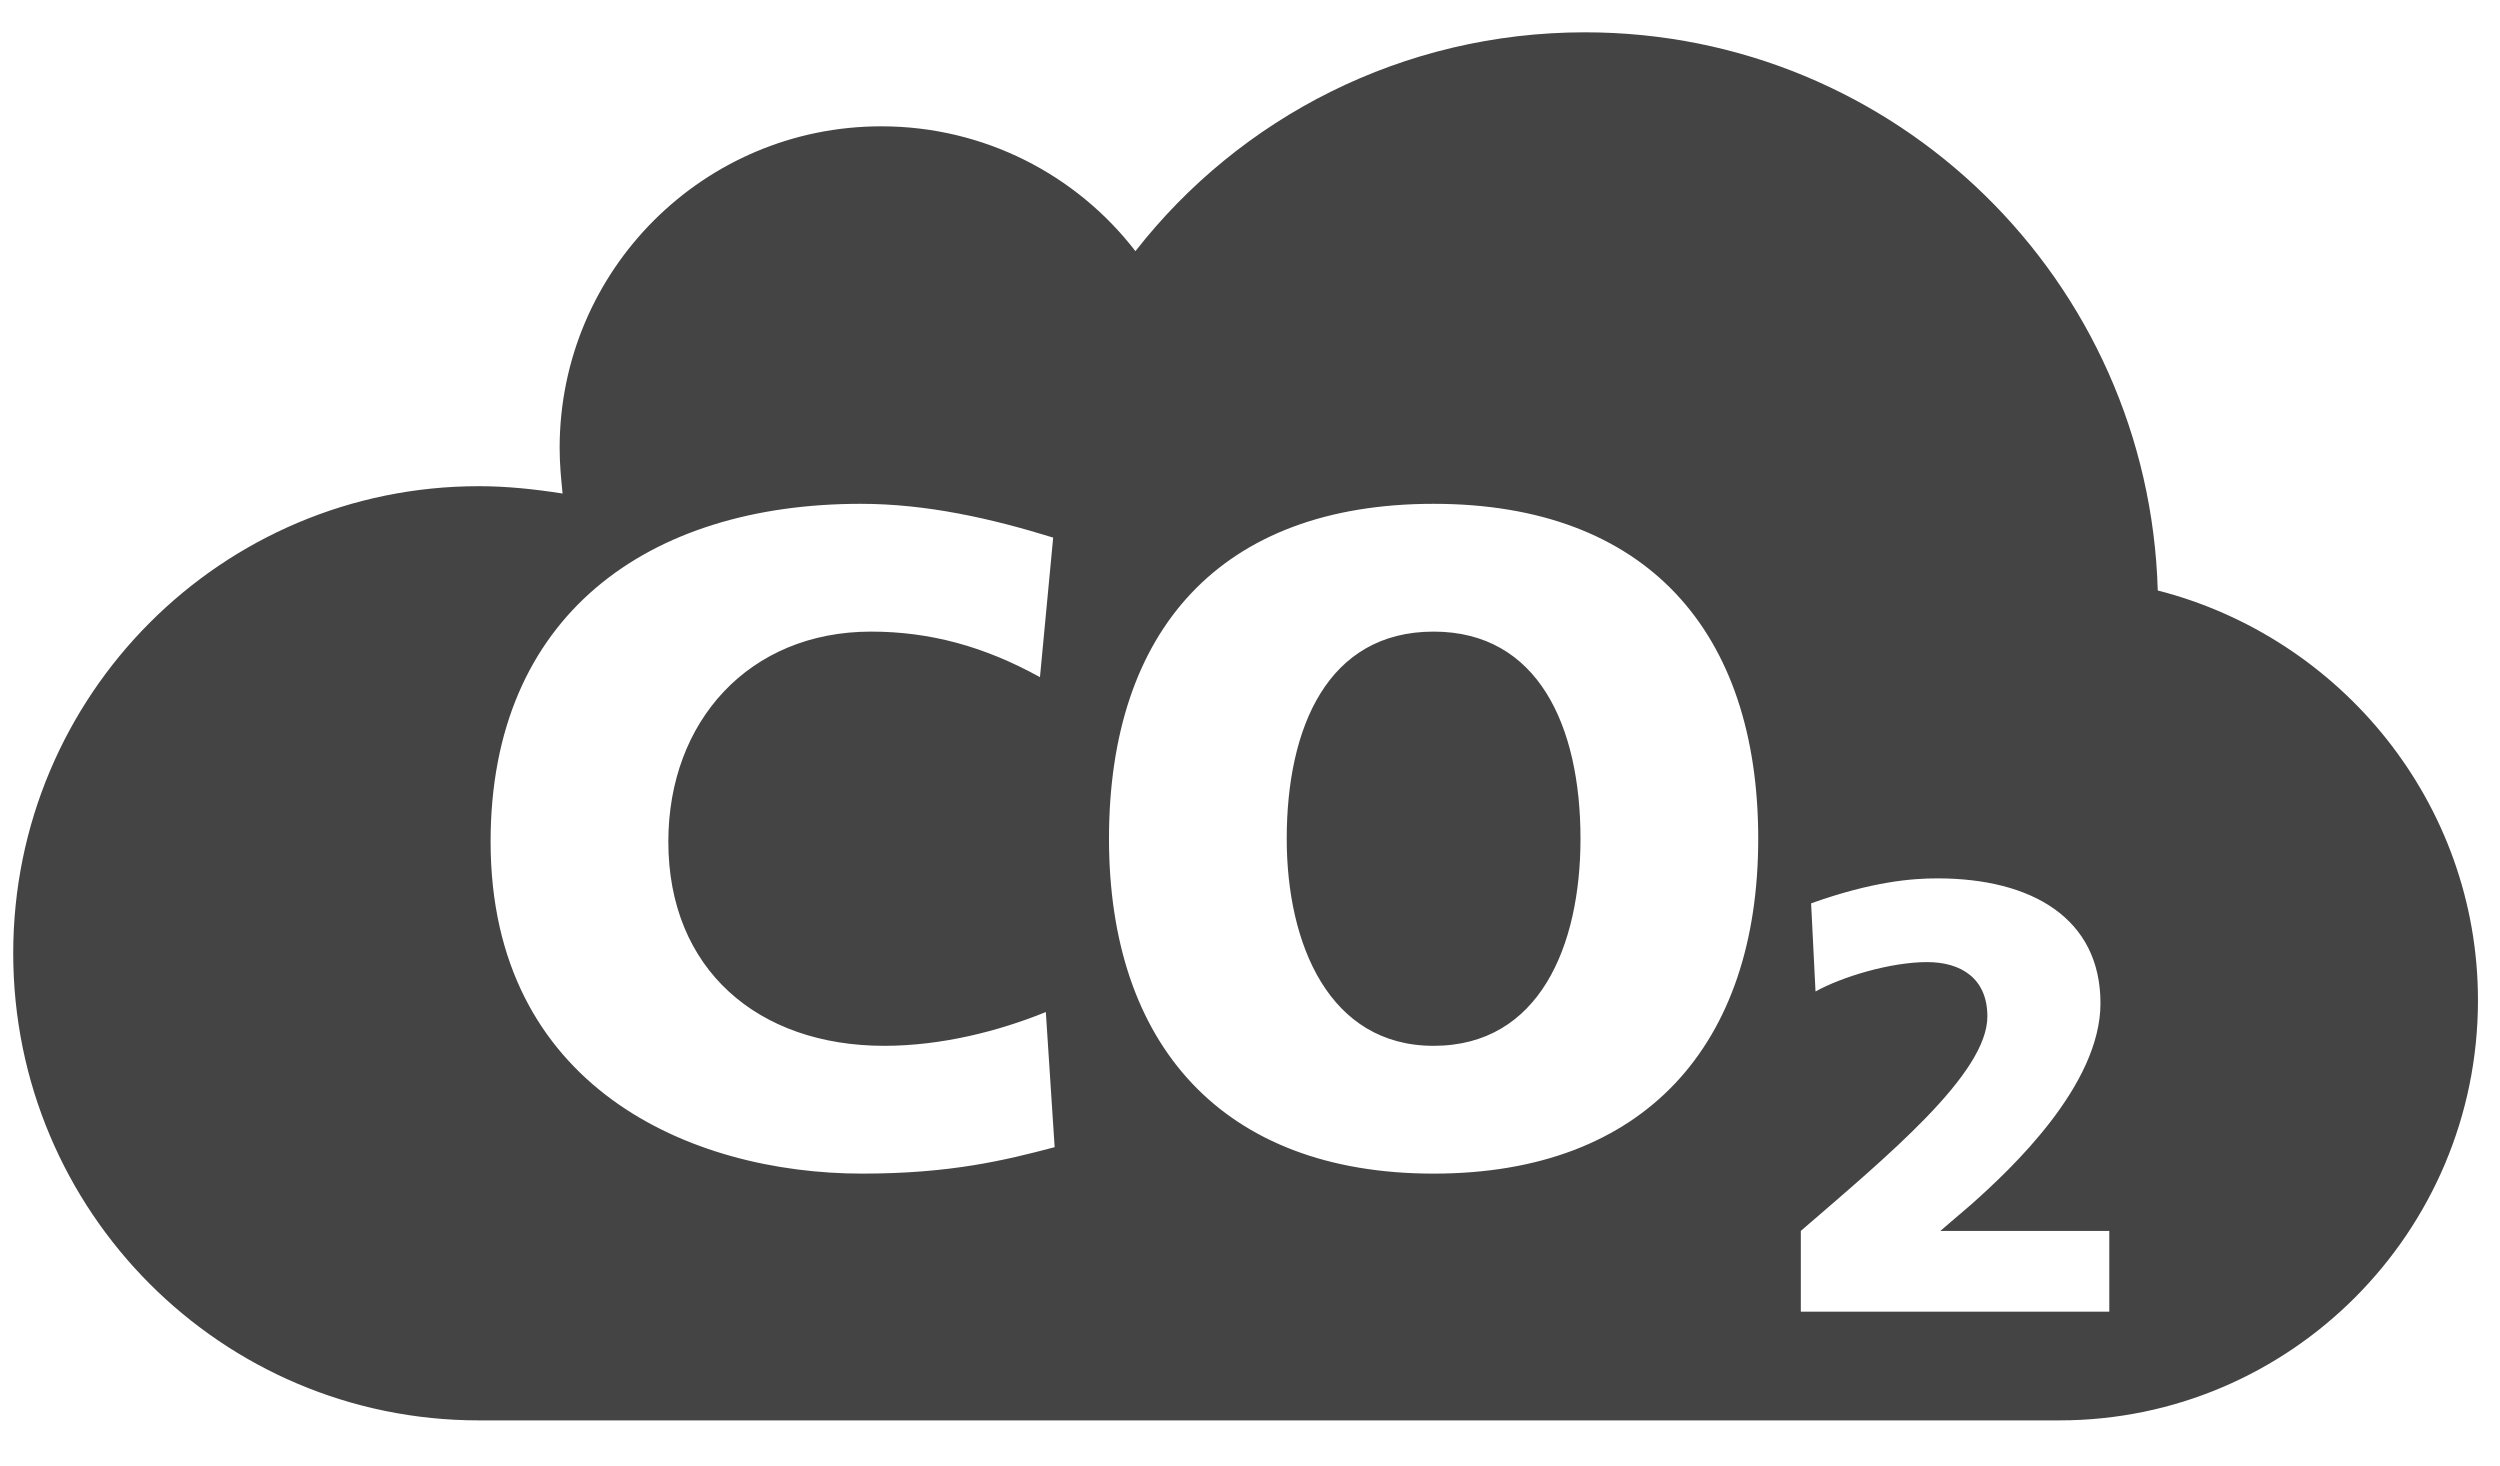
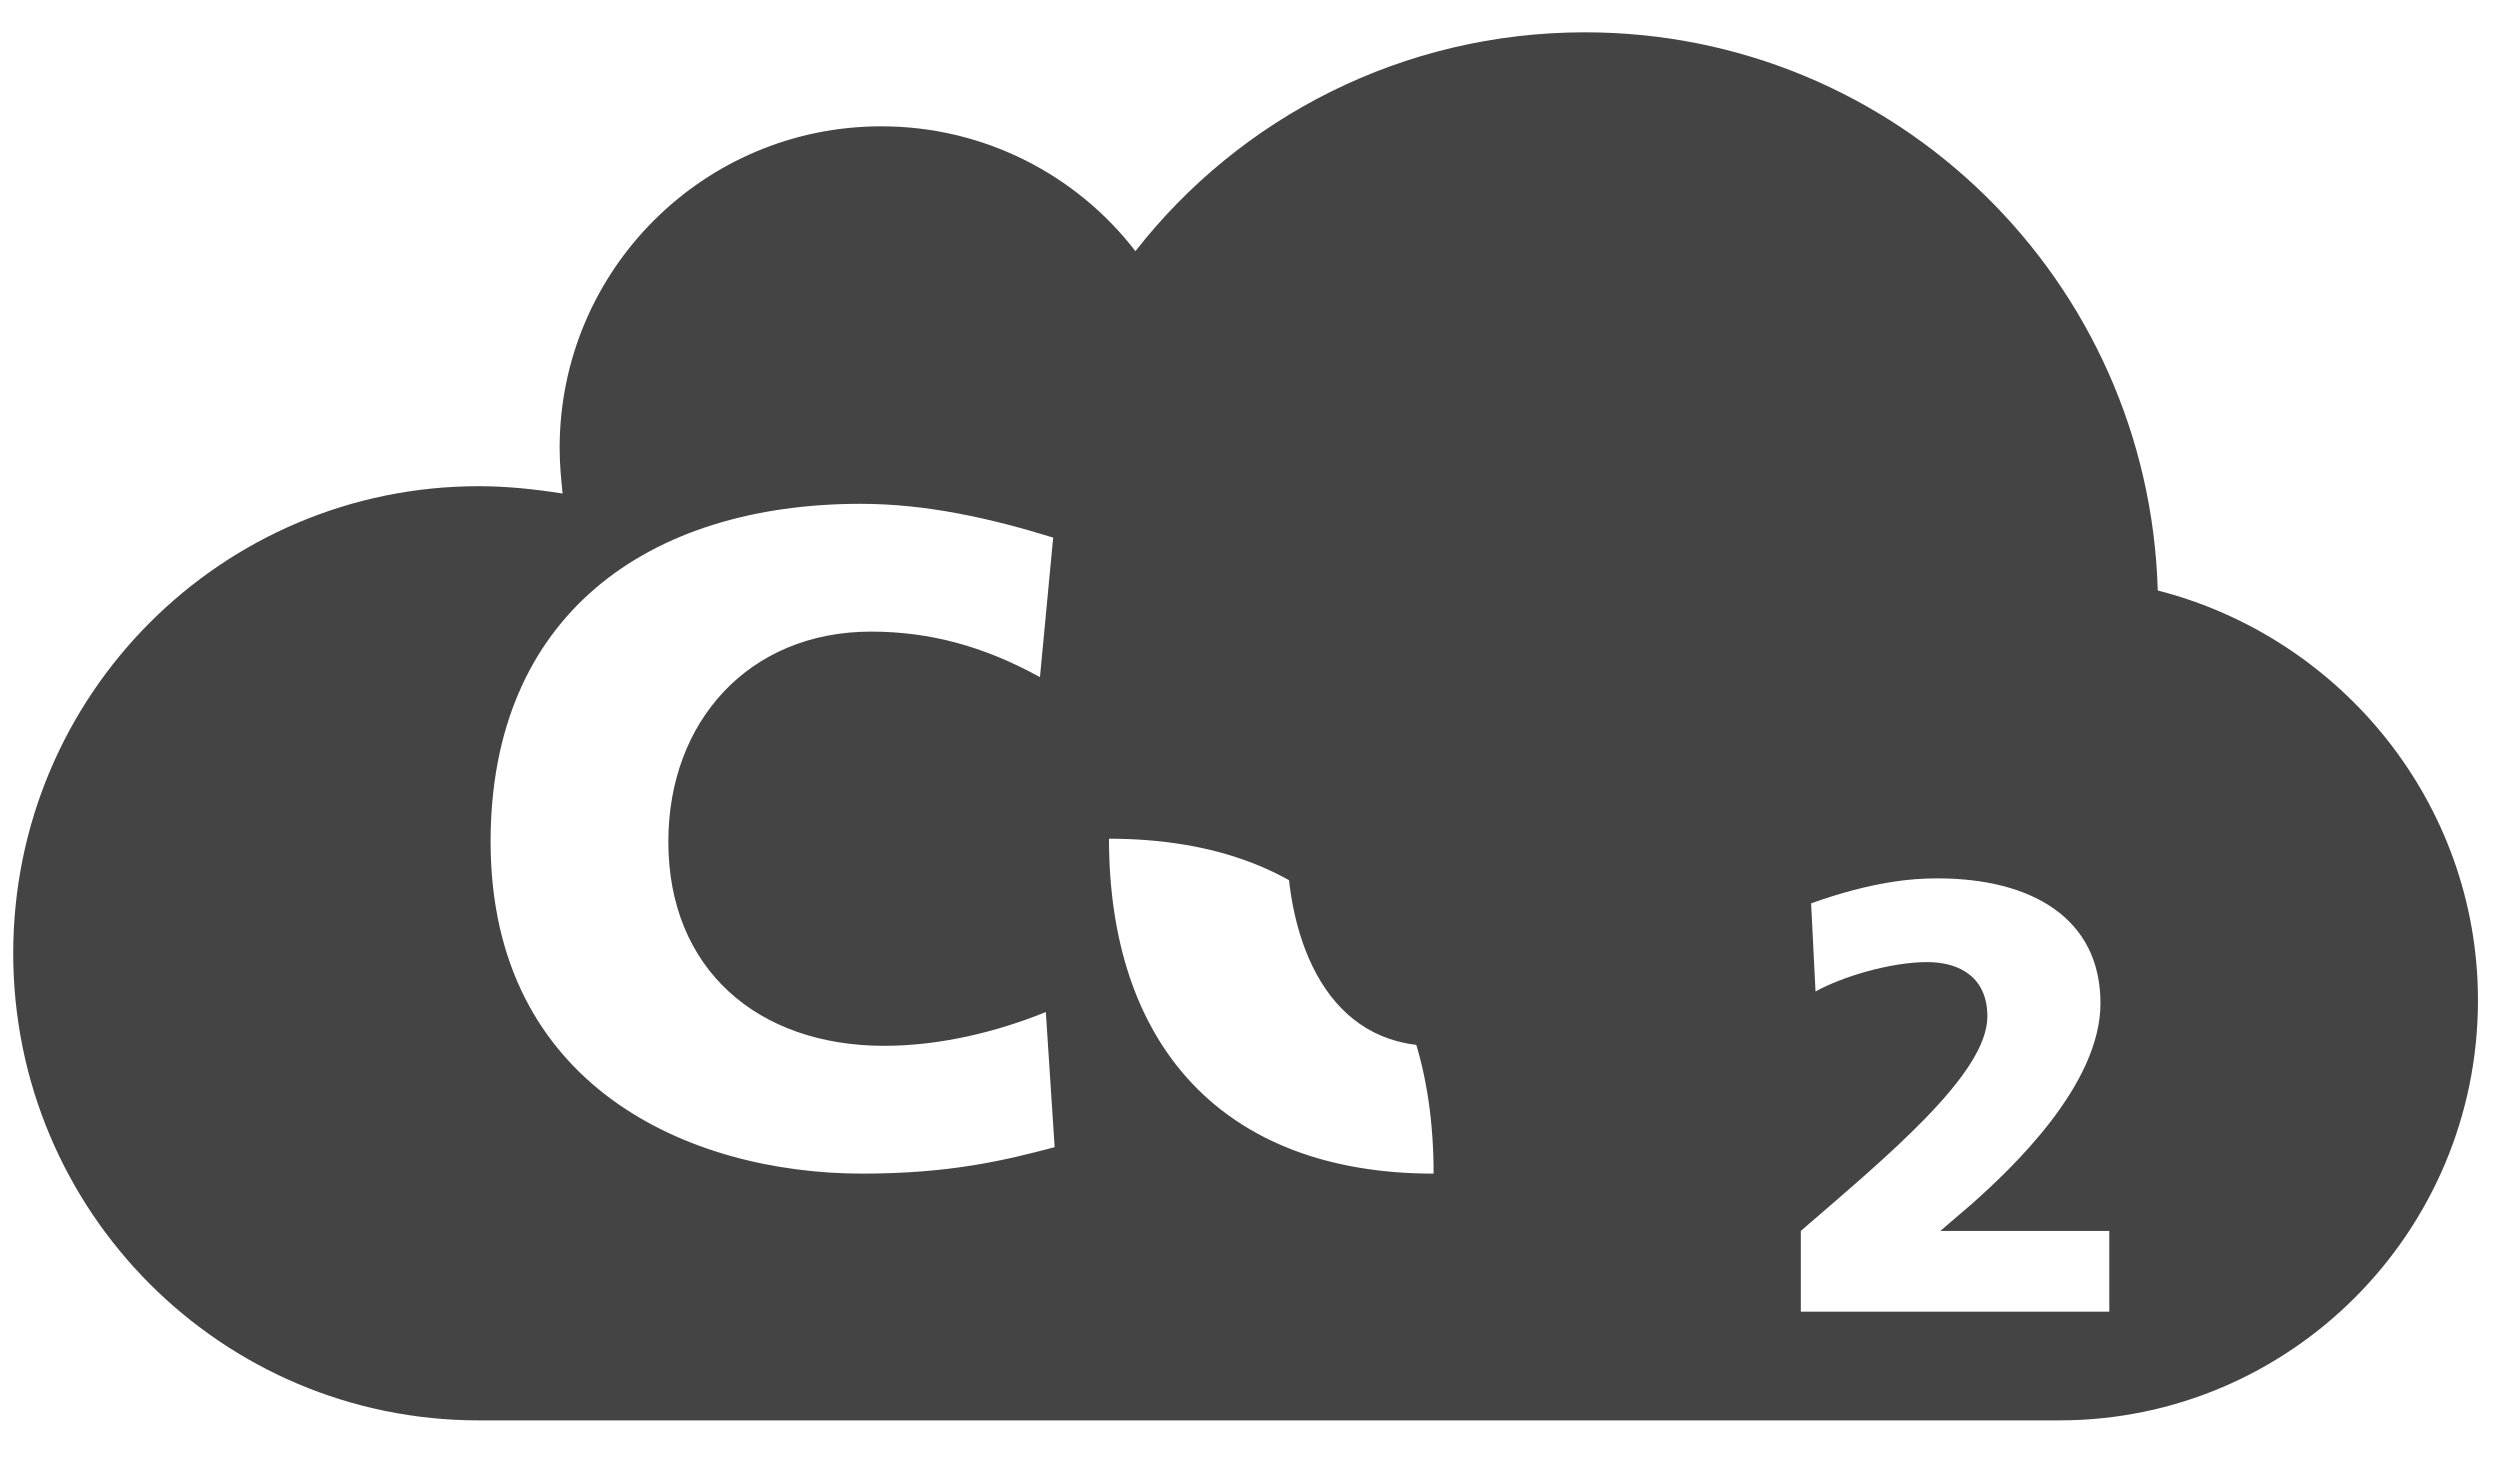
<svg xmlns="http://www.w3.org/2000/svg" version="1.1" id="Layer_1" x="0px" y="0px" viewBox="0 0 170.2 99.8" style="enable-background:new 0 0 170.2 99.8;" xml:space="preserve">
  <style type="text/css">
	.st0{fill:#444445;}
</style>
-   <path class="st0" d="M168.7,68.1c0,15.8-12.8,28.6-28.5,28.6H32.6c-17.5,0-31.7-14.2-31.7-31.8s14.2-31.8,31.7-31.8  c1.9,0,3.8,0.2,5.7,0.5c-0.1-1-0.2-2-0.2-3.1c0-12.1,9.8-21.9,21.9-21.9c7,0,13.3,3.3,17.3,8.5c7.1-9.1,18.2-14.9,30.6-14.9  c21.2,0,38.4,16.9,39,38C159.4,43.4,168.7,54.7,168.7,68.1L168.7,68.1z M71.2,68.9c-3.2,1.3-7.1,2.3-11,2.3  c-8.6,0-14.7-5.2-14.7-13.9C45.5,49.1,51,43,59.3,43c4,0,7.7,1,11.5,3.1l0.9-9.5c-4.2-1.3-8.6-2.3-13.1-2.3  c-14.5,0-25.2,7.6-25.2,23c0,16.7,13.6,22.6,25.3,22.6c6,0,9.7-0.9,13.1-1.8L71.2,68.9z M75.5,57.1c0,14,7.7,22.8,22.1,22.8  c14.4,0,22.1-8.8,22.1-22.8c0-14.1-7.6-22.8-22.1-22.8S75.5,42.9,75.5,57.1z M87.6,57.1c0-7.6,2.8-14.1,10-14.1  c7.1,0,10,6.4,10,14.1c0,7.3-2.8,14.1-10,14.1C90.5,71.2,87.6,64.3,87.6,57.1z M122.6,89.3h21v-5.5h-11.5l2.1-1.8  c2.7-2.4,8.8-8.1,8.8-13.7c0-5.8-4.7-8.5-11.1-8.5c-1.7,0-4.4,0.2-8.6,1.7l0.3,6c1.8-1,5.1-2,7.6-2c2.3,0,4.1,1.1,4.1,3.7  c0,3.9-6.8,9.5-12.7,14.6V89.3z" />
+   <path class="st0" d="M168.7,68.1c0,15.8-12.8,28.6-28.5,28.6H32.6c-17.5,0-31.7-14.2-31.7-31.8s14.2-31.8,31.7-31.8  c1.9,0,3.8,0.2,5.7,0.5c-0.1-1-0.2-2-0.2-3.1c0-12.1,9.8-21.9,21.9-21.9c7,0,13.3,3.3,17.3,8.5c7.1-9.1,18.2-14.9,30.6-14.9  c21.2,0,38.4,16.9,39,38C159.4,43.4,168.7,54.7,168.7,68.1L168.7,68.1z M71.2,68.9c-3.2,1.3-7.1,2.3-11,2.3  c-8.6,0-14.7-5.2-14.7-13.9C45.5,49.1,51,43,59.3,43c4,0,7.7,1,11.5,3.1l0.9-9.5c-4.2-1.3-8.6-2.3-13.1-2.3  c-14.5,0-25.2,7.6-25.2,23c0,16.7,13.6,22.6,25.3,22.6c6,0,9.7-0.9,13.1-1.8L71.2,68.9z M75.5,57.1c0,14,7.7,22.8,22.1,22.8  c0-14.1-7.6-22.8-22.1-22.8S75.5,42.9,75.5,57.1z M87.6,57.1c0-7.6,2.8-14.1,10-14.1  c7.1,0,10,6.4,10,14.1c0,7.3-2.8,14.1-10,14.1C90.5,71.2,87.6,64.3,87.6,57.1z M122.6,89.3h21v-5.5h-11.5l2.1-1.8  c2.7-2.4,8.8-8.1,8.8-13.7c0-5.8-4.7-8.5-11.1-8.5c-1.7,0-4.4,0.2-8.6,1.7l0.3,6c1.8-1,5.1-2,7.6-2c2.3,0,4.1,1.1,4.1,3.7  c0,3.9-6.8,9.5-12.7,14.6V89.3z" />
</svg>